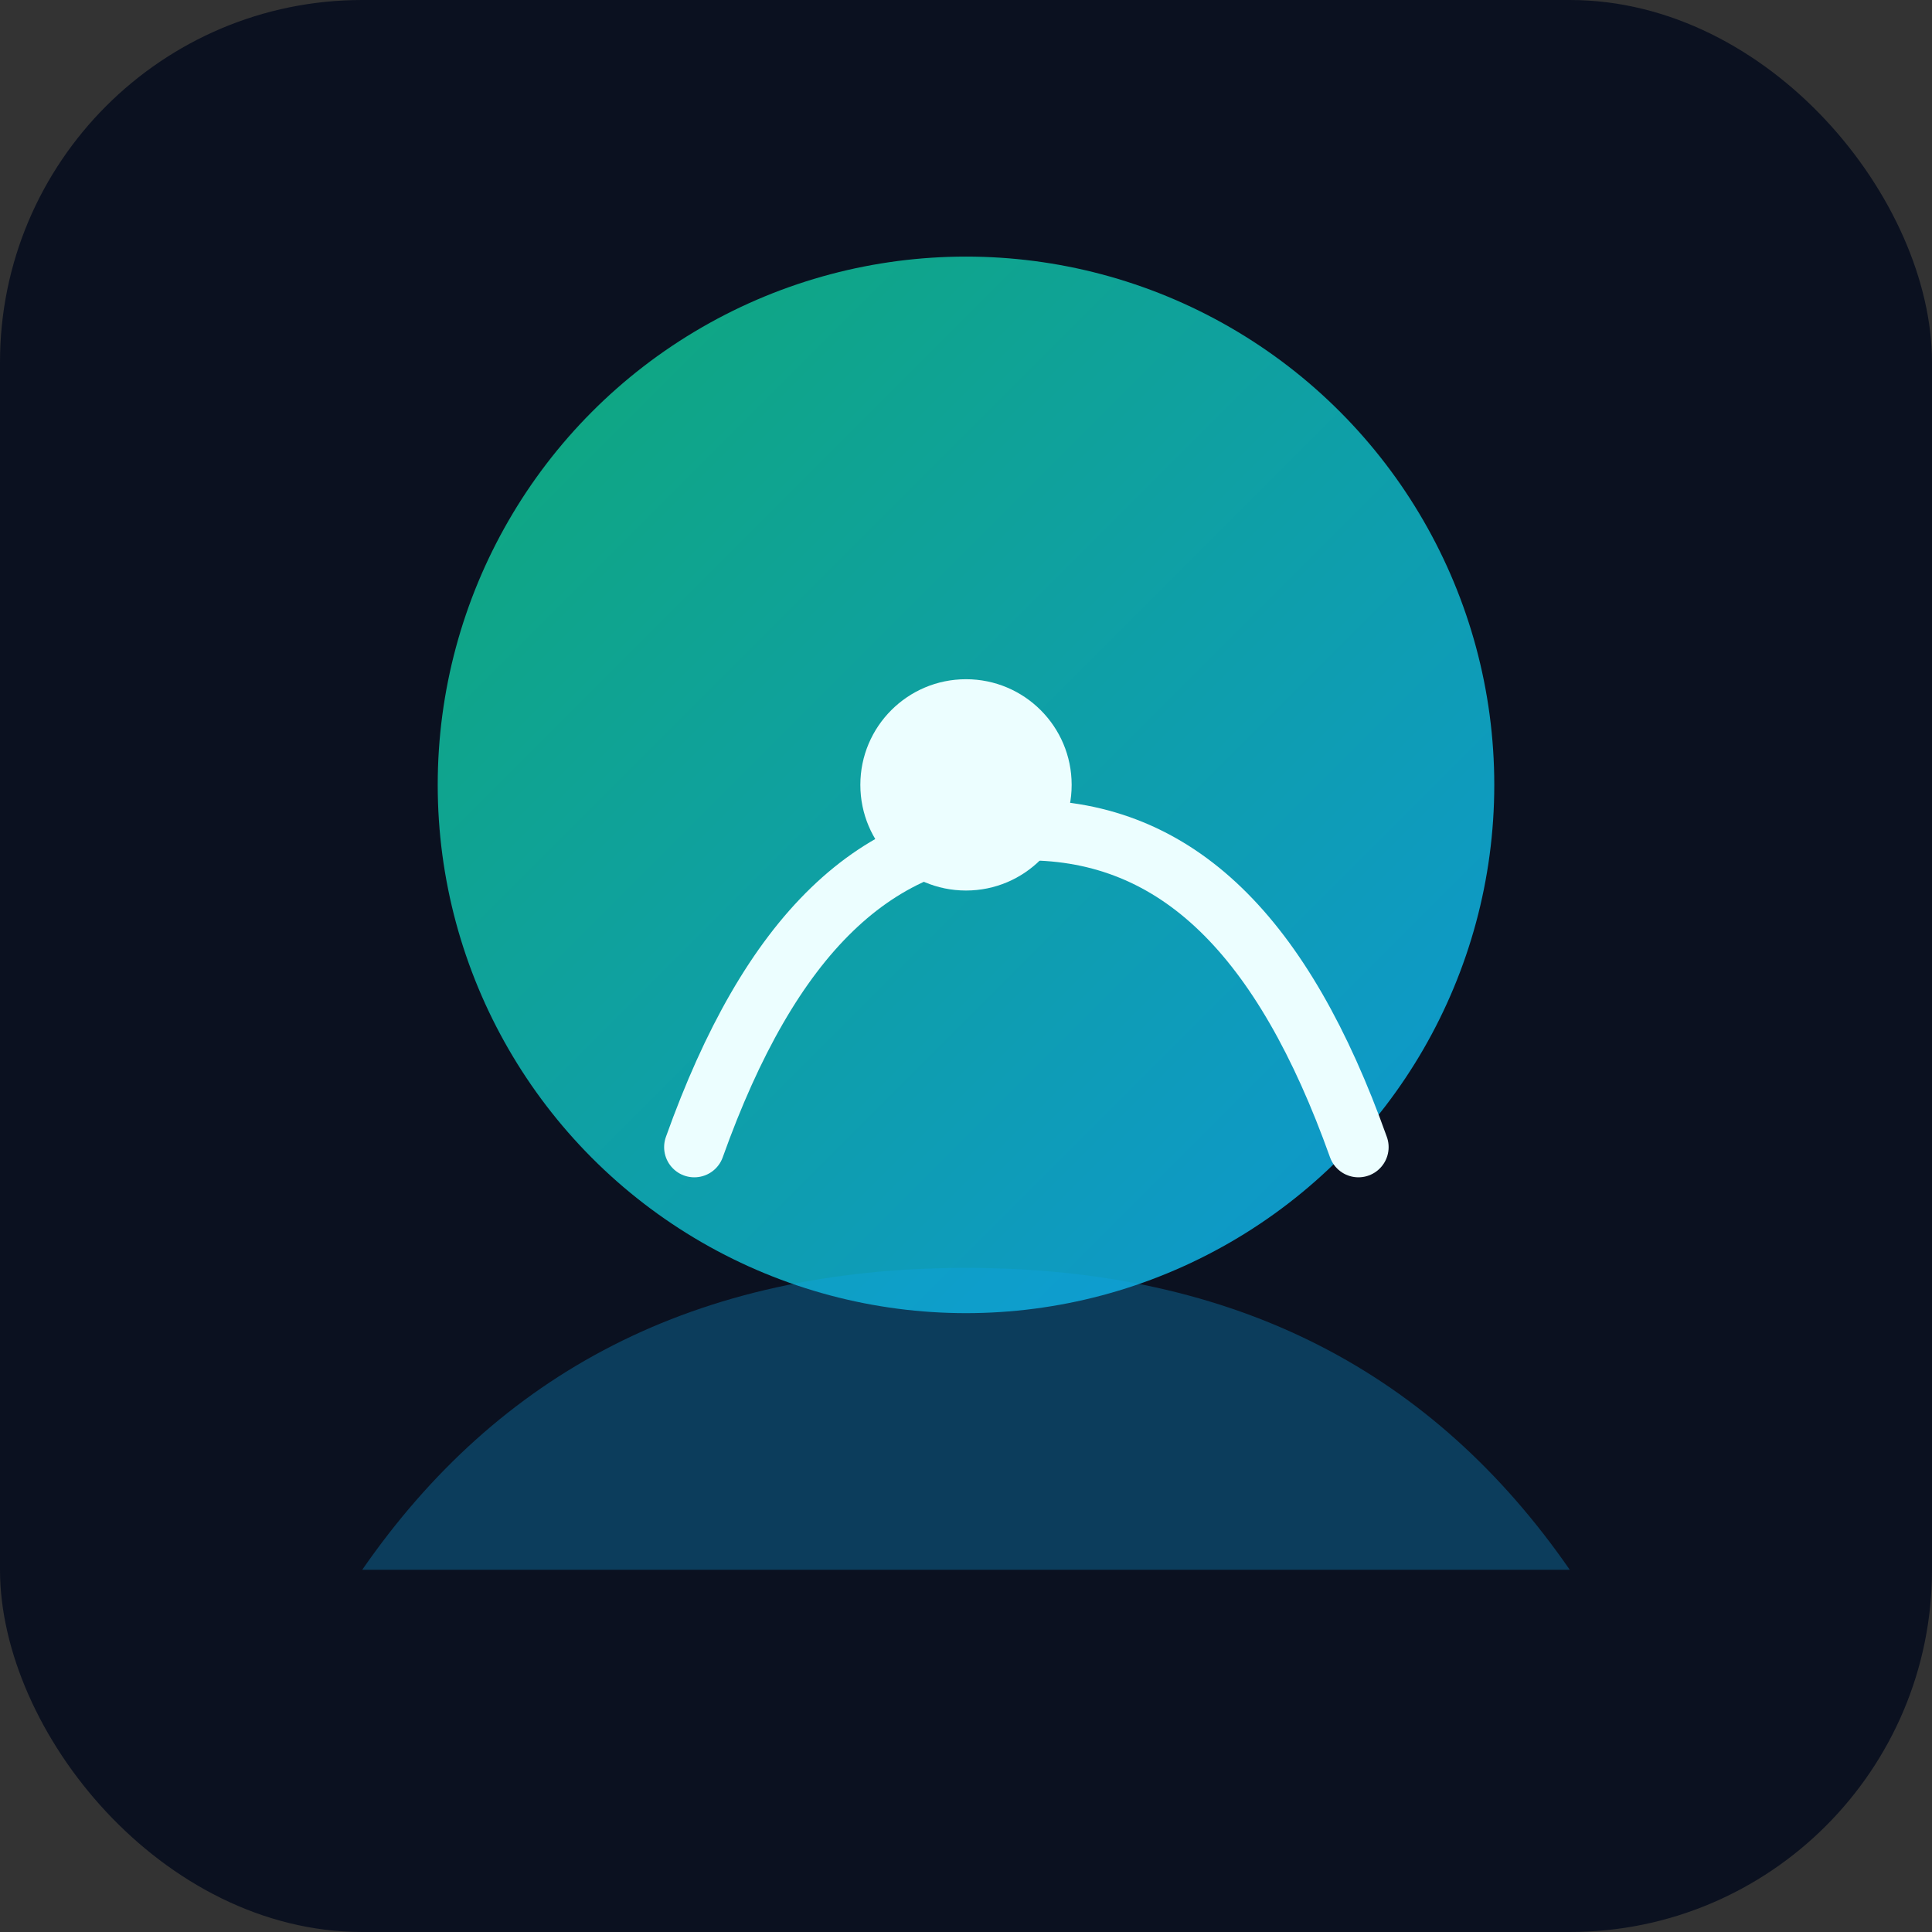
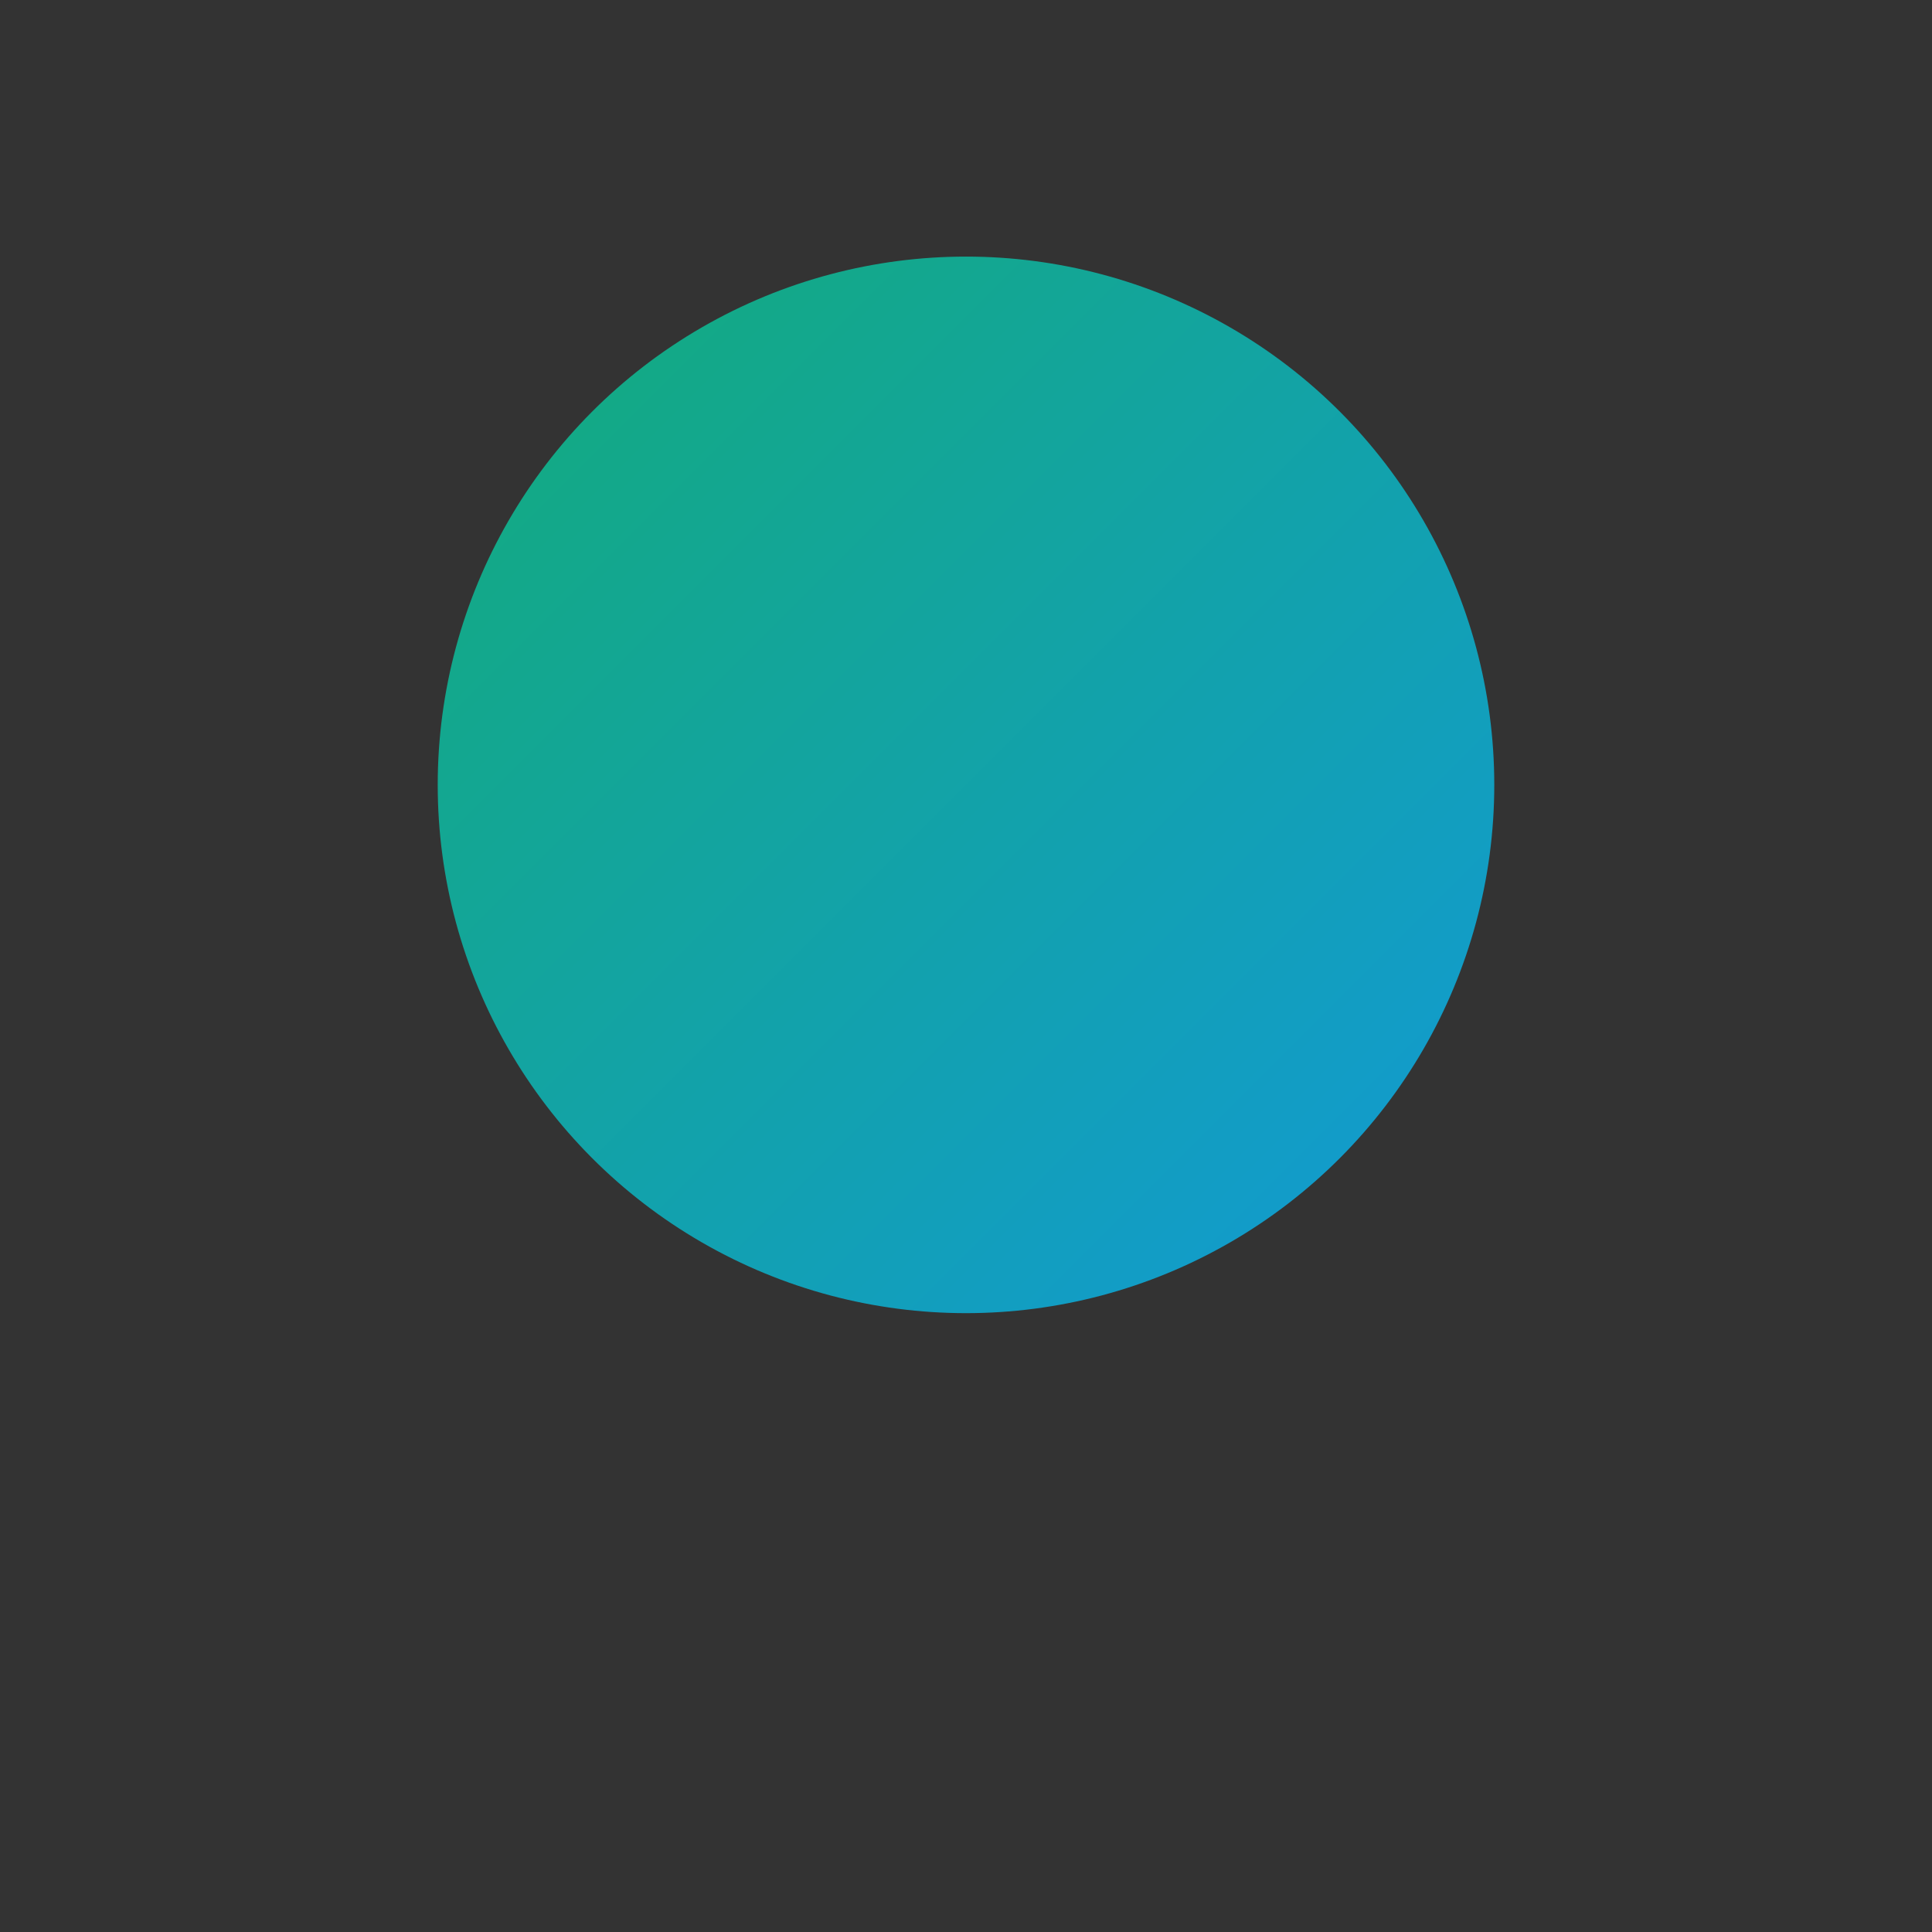
<svg xmlns="http://www.w3.org/2000/svg" viewBox="0 0 256 256" role="img" aria-label="Pusat Wisata icon">
  <rect x="0" y="0" width="256" height="256" fill="#333333" stroke="none" />
  <defs>
    <linearGradient id="grad" x1="0" x2="1" y1="0" y2="1">
      <stop offset="0%" stop-color="#10b981" />
      <stop offset="100%" stop-color="#0ea5e9" />
    </linearGradient>
  </defs>
-   <rect width="256" height="256" rx="48" fill="#0b1120" />
  <circle cx="128" cy="104" r="70" fill="url(#grad)" opacity="0.9" />
-   <path d="M48 208c18-26 44-40 80-40s62 14 80 40" fill="#0ea5e9" opacity="0.3" />
-   <path d="M92 152c10-28 24-42 44-42s34 14 44 42" stroke="#ecfeff" stroke-width="8" fill="none" stroke-linecap="round" />
-   <circle cx="128" cy="104" r="14" fill="#ecfeff" />
</svg>